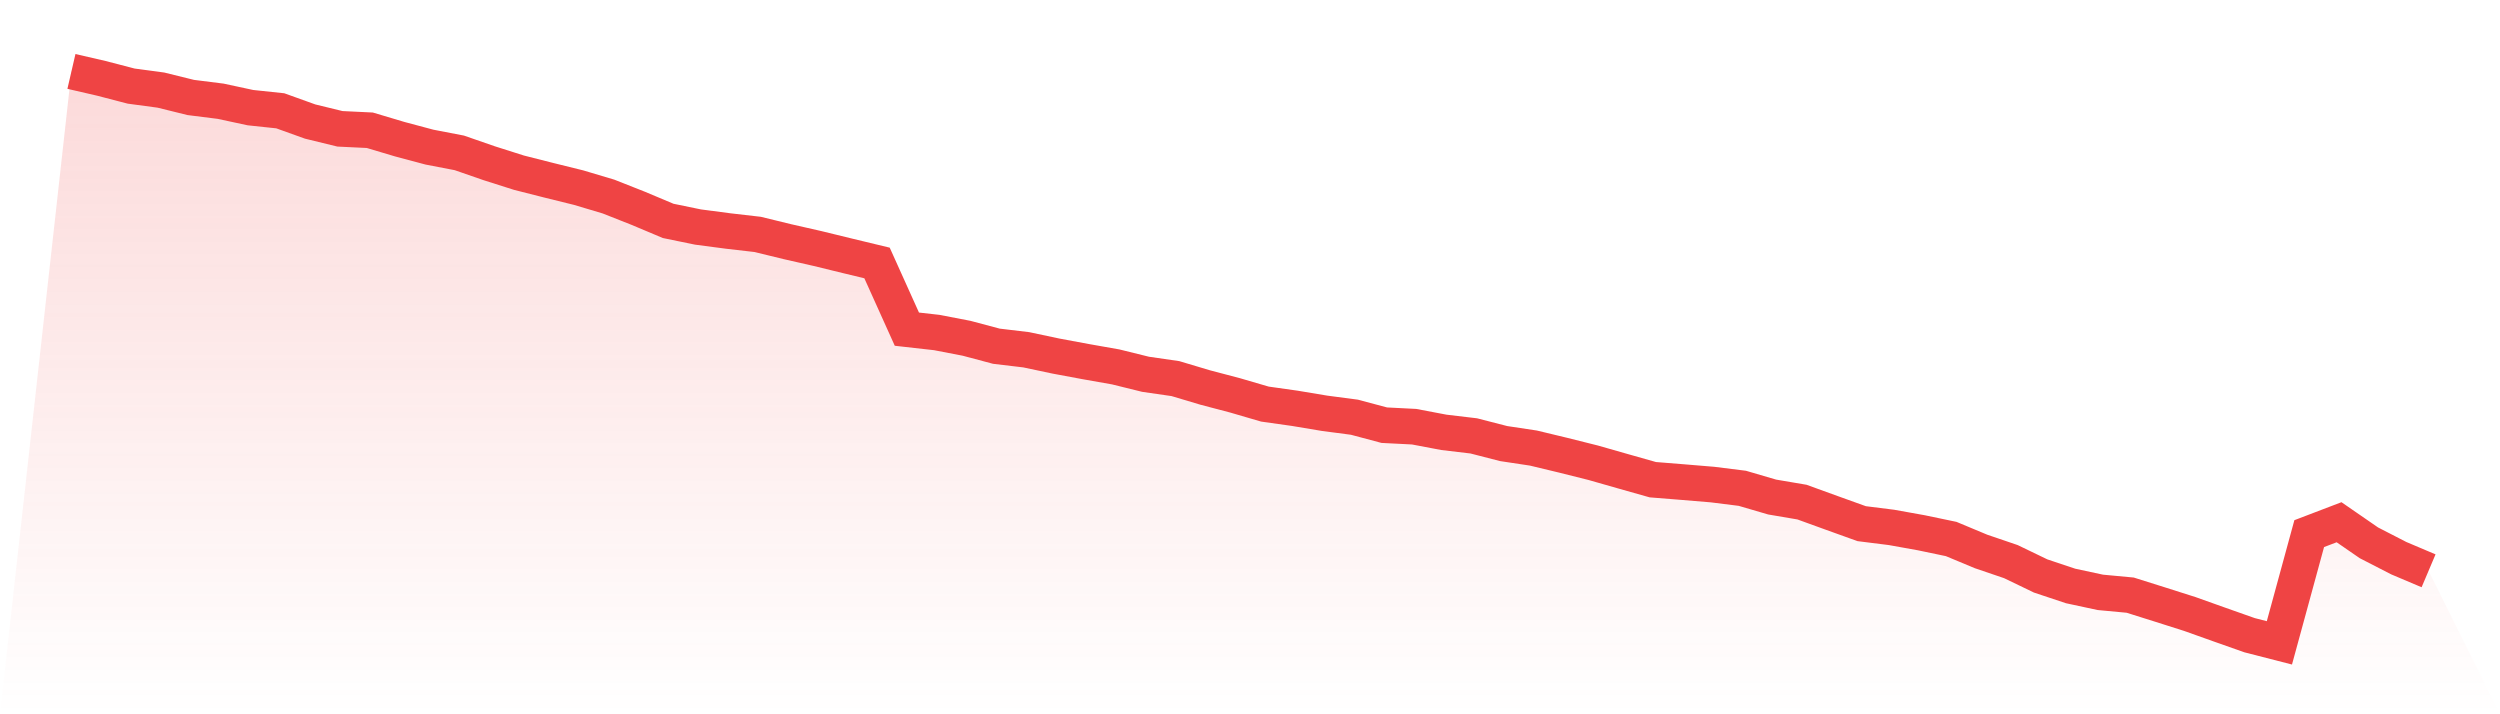
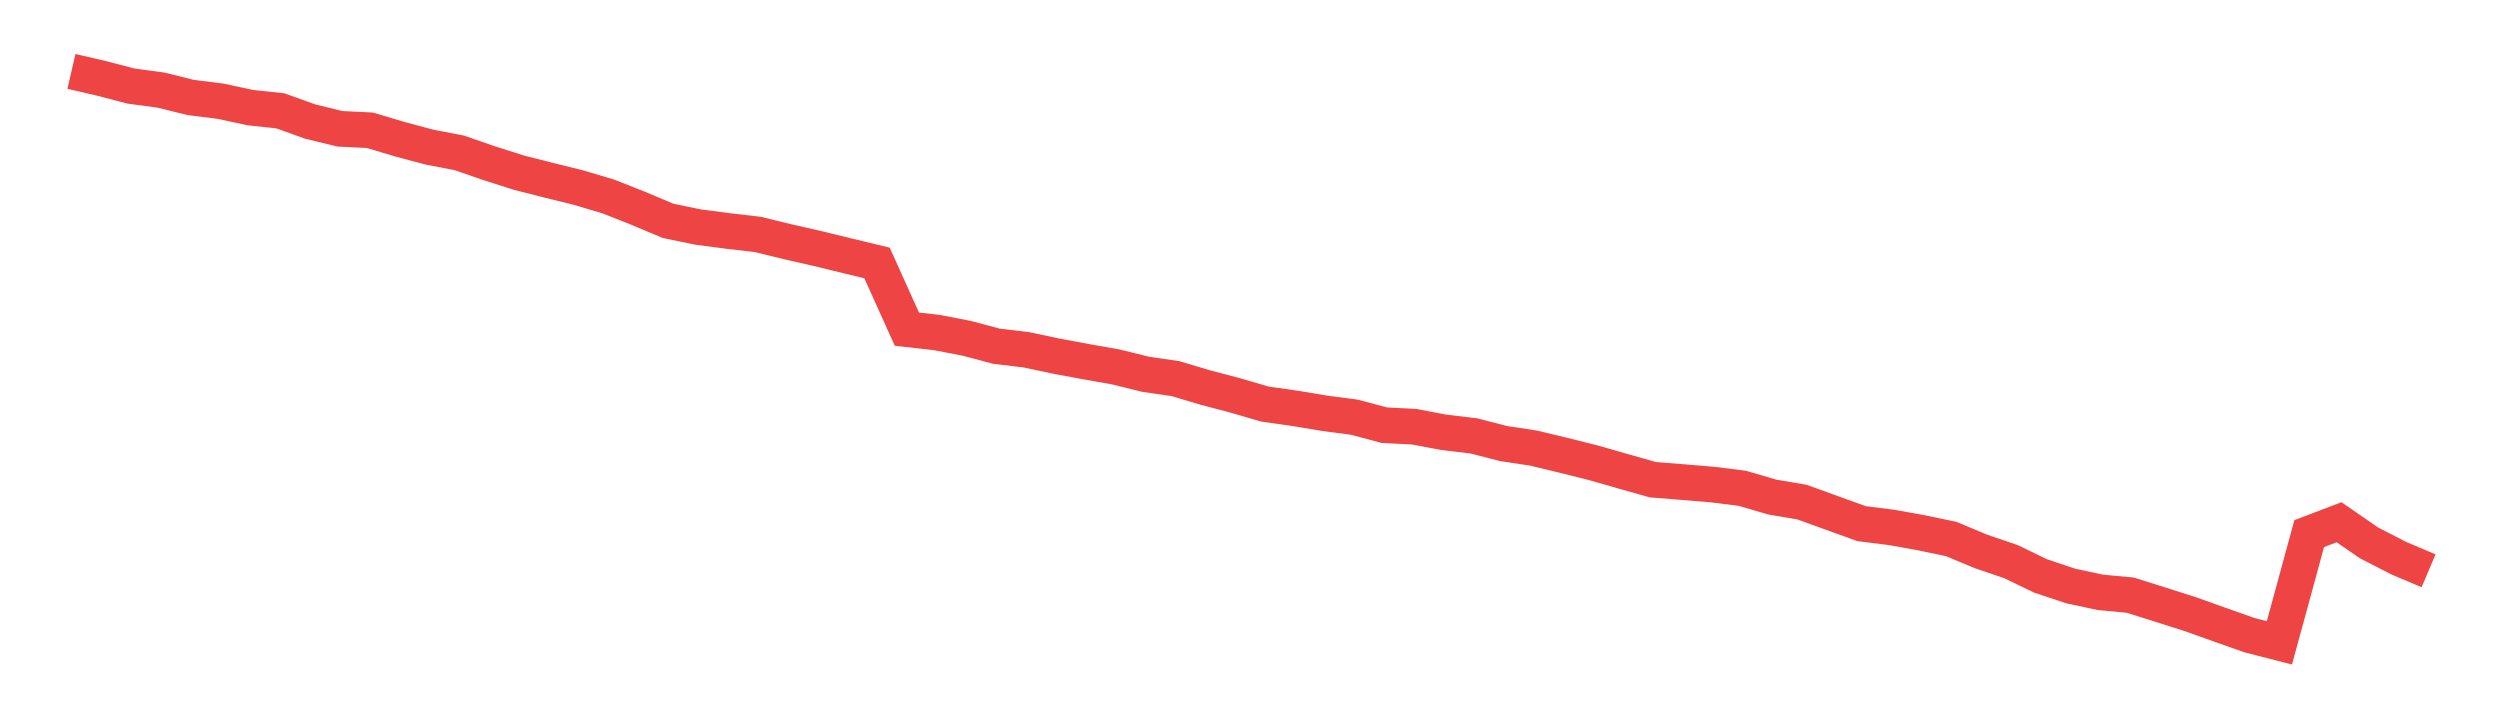
<svg xmlns="http://www.w3.org/2000/svg" viewBox="0 0 140 40">
  <defs>
    <linearGradient id="gradient" x1="0" x2="0" y1="0" y2="1">
      <stop offset="0%" stop-color="#ef4444" stop-opacity="0.2" />
      <stop offset="100%" stop-color="#ef4444" stop-opacity="0" />
    </linearGradient>
  </defs>
-   <path d="M4,4 L4,4 L5.671,4.386 L7.342,4.821 L9.013,5.046 L10.684,5.459 L12.354,5.669 L14.025,6.028 L15.696,6.205 L17.367,6.806 L19.038,7.214 L20.709,7.294 L22.38,7.793 L24.051,8.239 L25.722,8.561 L27.392,9.14 L29.063,9.671 L30.734,10.095 L32.405,10.508 L34.076,11.007 L35.747,11.667 L37.418,12.37 L39.089,12.714 L40.759,12.934 L42.43,13.127 L44.101,13.535 L45.772,13.915 L47.443,14.323 L49.114,14.726 L50.785,18.433 L52.456,18.621 L54.127,18.943 L55.797,19.388 L57.468,19.587 L59.139,19.941 L60.81,20.252 L62.481,20.547 L64.152,20.96 L65.823,21.202 L67.494,21.701 L69.165,22.141 L70.835,22.629 L72.506,22.865 L74.177,23.144 L75.848,23.364 L77.519,23.81 L79.19,23.895 L80.861,24.212 L82.532,24.41 L84.203,24.84 L85.873,25.092 L87.544,25.494 L89.215,25.913 L90.886,26.39 L92.557,26.863 L94.228,26.997 L95.899,27.136 L97.57,27.345 L99.24,27.834 L100.911,28.118 L102.582,28.724 L104.253,29.325 L105.924,29.535 L107.595,29.835 L109.266,30.184 L110.937,30.881 L112.608,31.45 L114.278,32.255 L115.949,32.813 L117.62,33.172 L119.291,33.328 L120.962,33.854 L122.633,34.385 L124.304,34.981 L125.975,35.571 L127.646,36 L129.316,29.883 L130.987,29.245 L132.658,30.398 L134.329,31.257 L136,31.965 L140,40 L0,40 z" fill="url(#gradient)" />
  <path d="M4,4 L4,4 L5.671,4.386 L7.342,4.821 L9.013,5.046 L10.684,5.459 L12.354,5.669 L14.025,6.028 L15.696,6.205 L17.367,6.806 L19.038,7.214 L20.709,7.294 L22.38,7.793 L24.051,8.239 L25.722,8.561 L27.392,9.14 L29.063,9.671 L30.734,10.095 L32.405,10.508 L34.076,11.007 L35.747,11.667 L37.418,12.37 L39.089,12.714 L40.759,12.934 L42.43,13.127 L44.101,13.535 L45.772,13.915 L47.443,14.323 L49.114,14.726 L50.785,18.433 L52.456,18.621 L54.127,18.943 L55.797,19.388 L57.468,19.587 L59.139,19.941 L60.81,20.252 L62.481,20.547 L64.152,20.96 L65.823,21.202 L67.494,21.701 L69.165,22.141 L70.835,22.629 L72.506,22.865 L74.177,23.144 L75.848,23.364 L77.519,23.81 L79.19,23.895 L80.861,24.212 L82.532,24.41 L84.203,24.84 L85.873,25.092 L87.544,25.494 L89.215,25.913 L90.886,26.39 L92.557,26.863 L94.228,26.997 L95.899,27.136 L97.57,27.345 L99.24,27.834 L100.911,28.118 L102.582,28.724 L104.253,29.325 L105.924,29.535 L107.595,29.835 L109.266,30.184 L110.937,30.881 L112.608,31.45 L114.278,32.255 L115.949,32.813 L117.62,33.172 L119.291,33.328 L120.962,33.854 L122.633,34.385 L124.304,34.981 L125.975,35.571 L127.646,36 L129.316,29.883 L130.987,29.245 L132.658,30.398 L134.329,31.257 L136,31.965" fill="none" stroke="#ef4444" stroke-width="2" />
</svg>